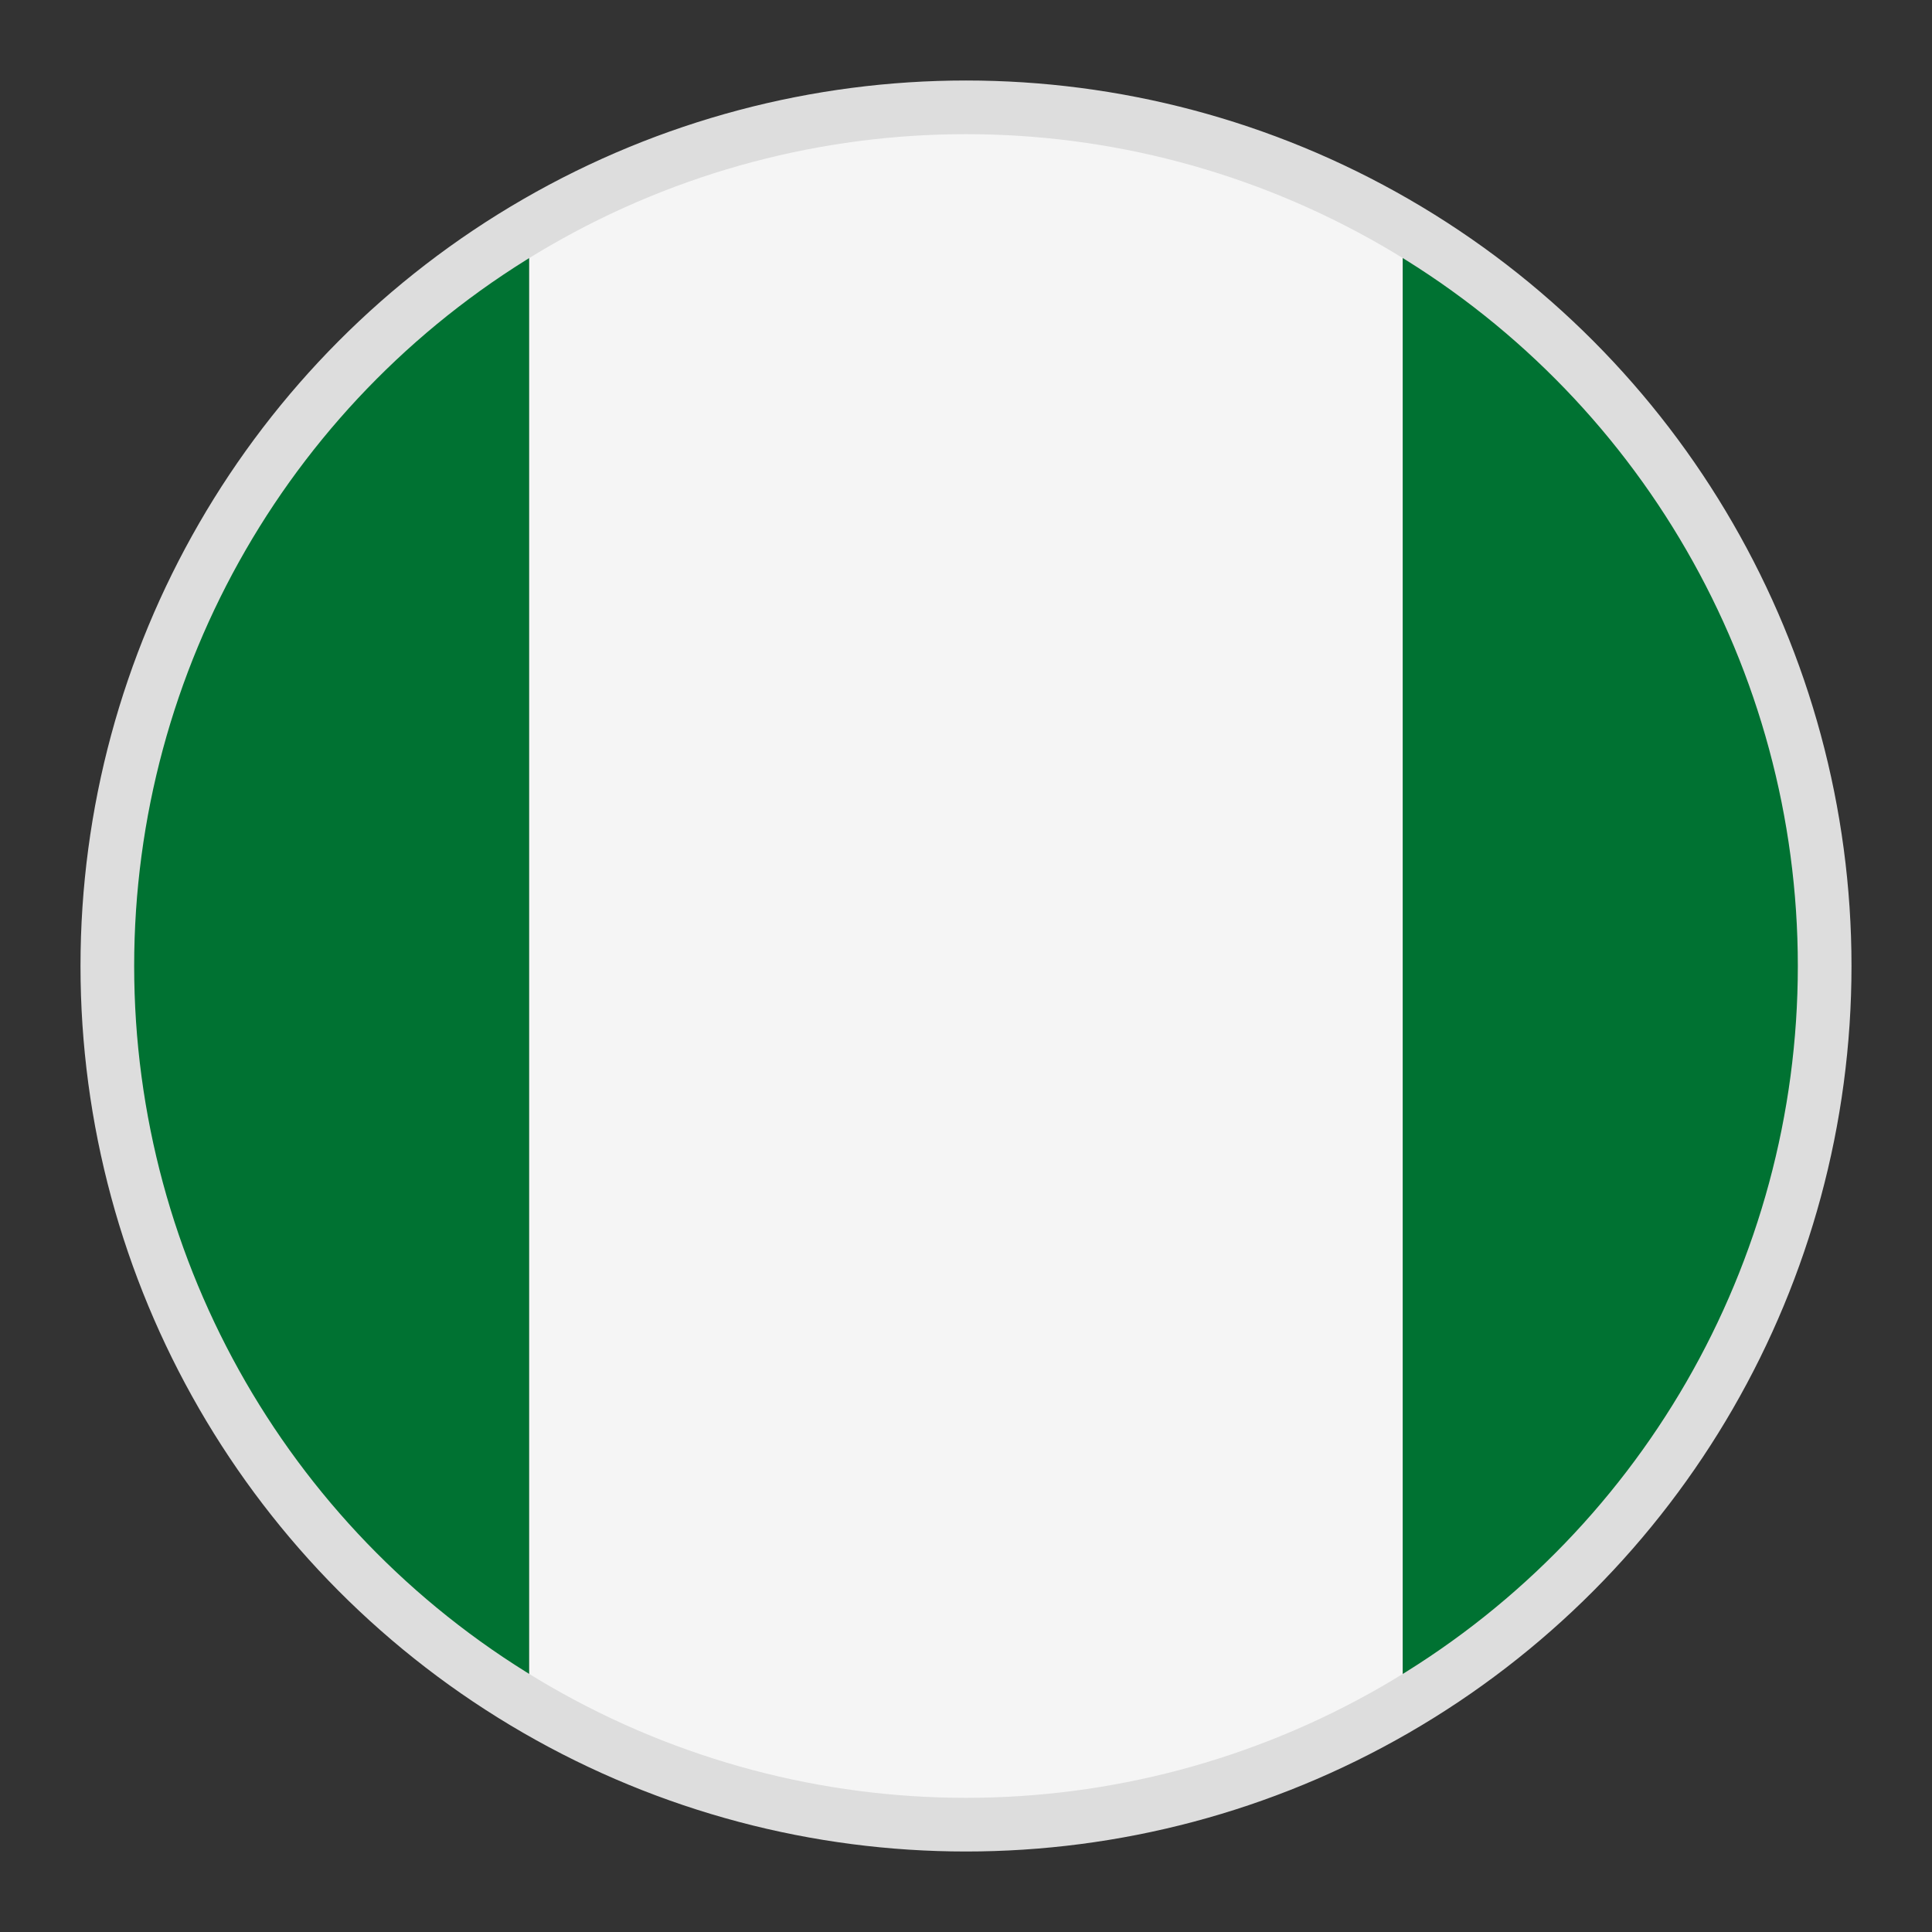
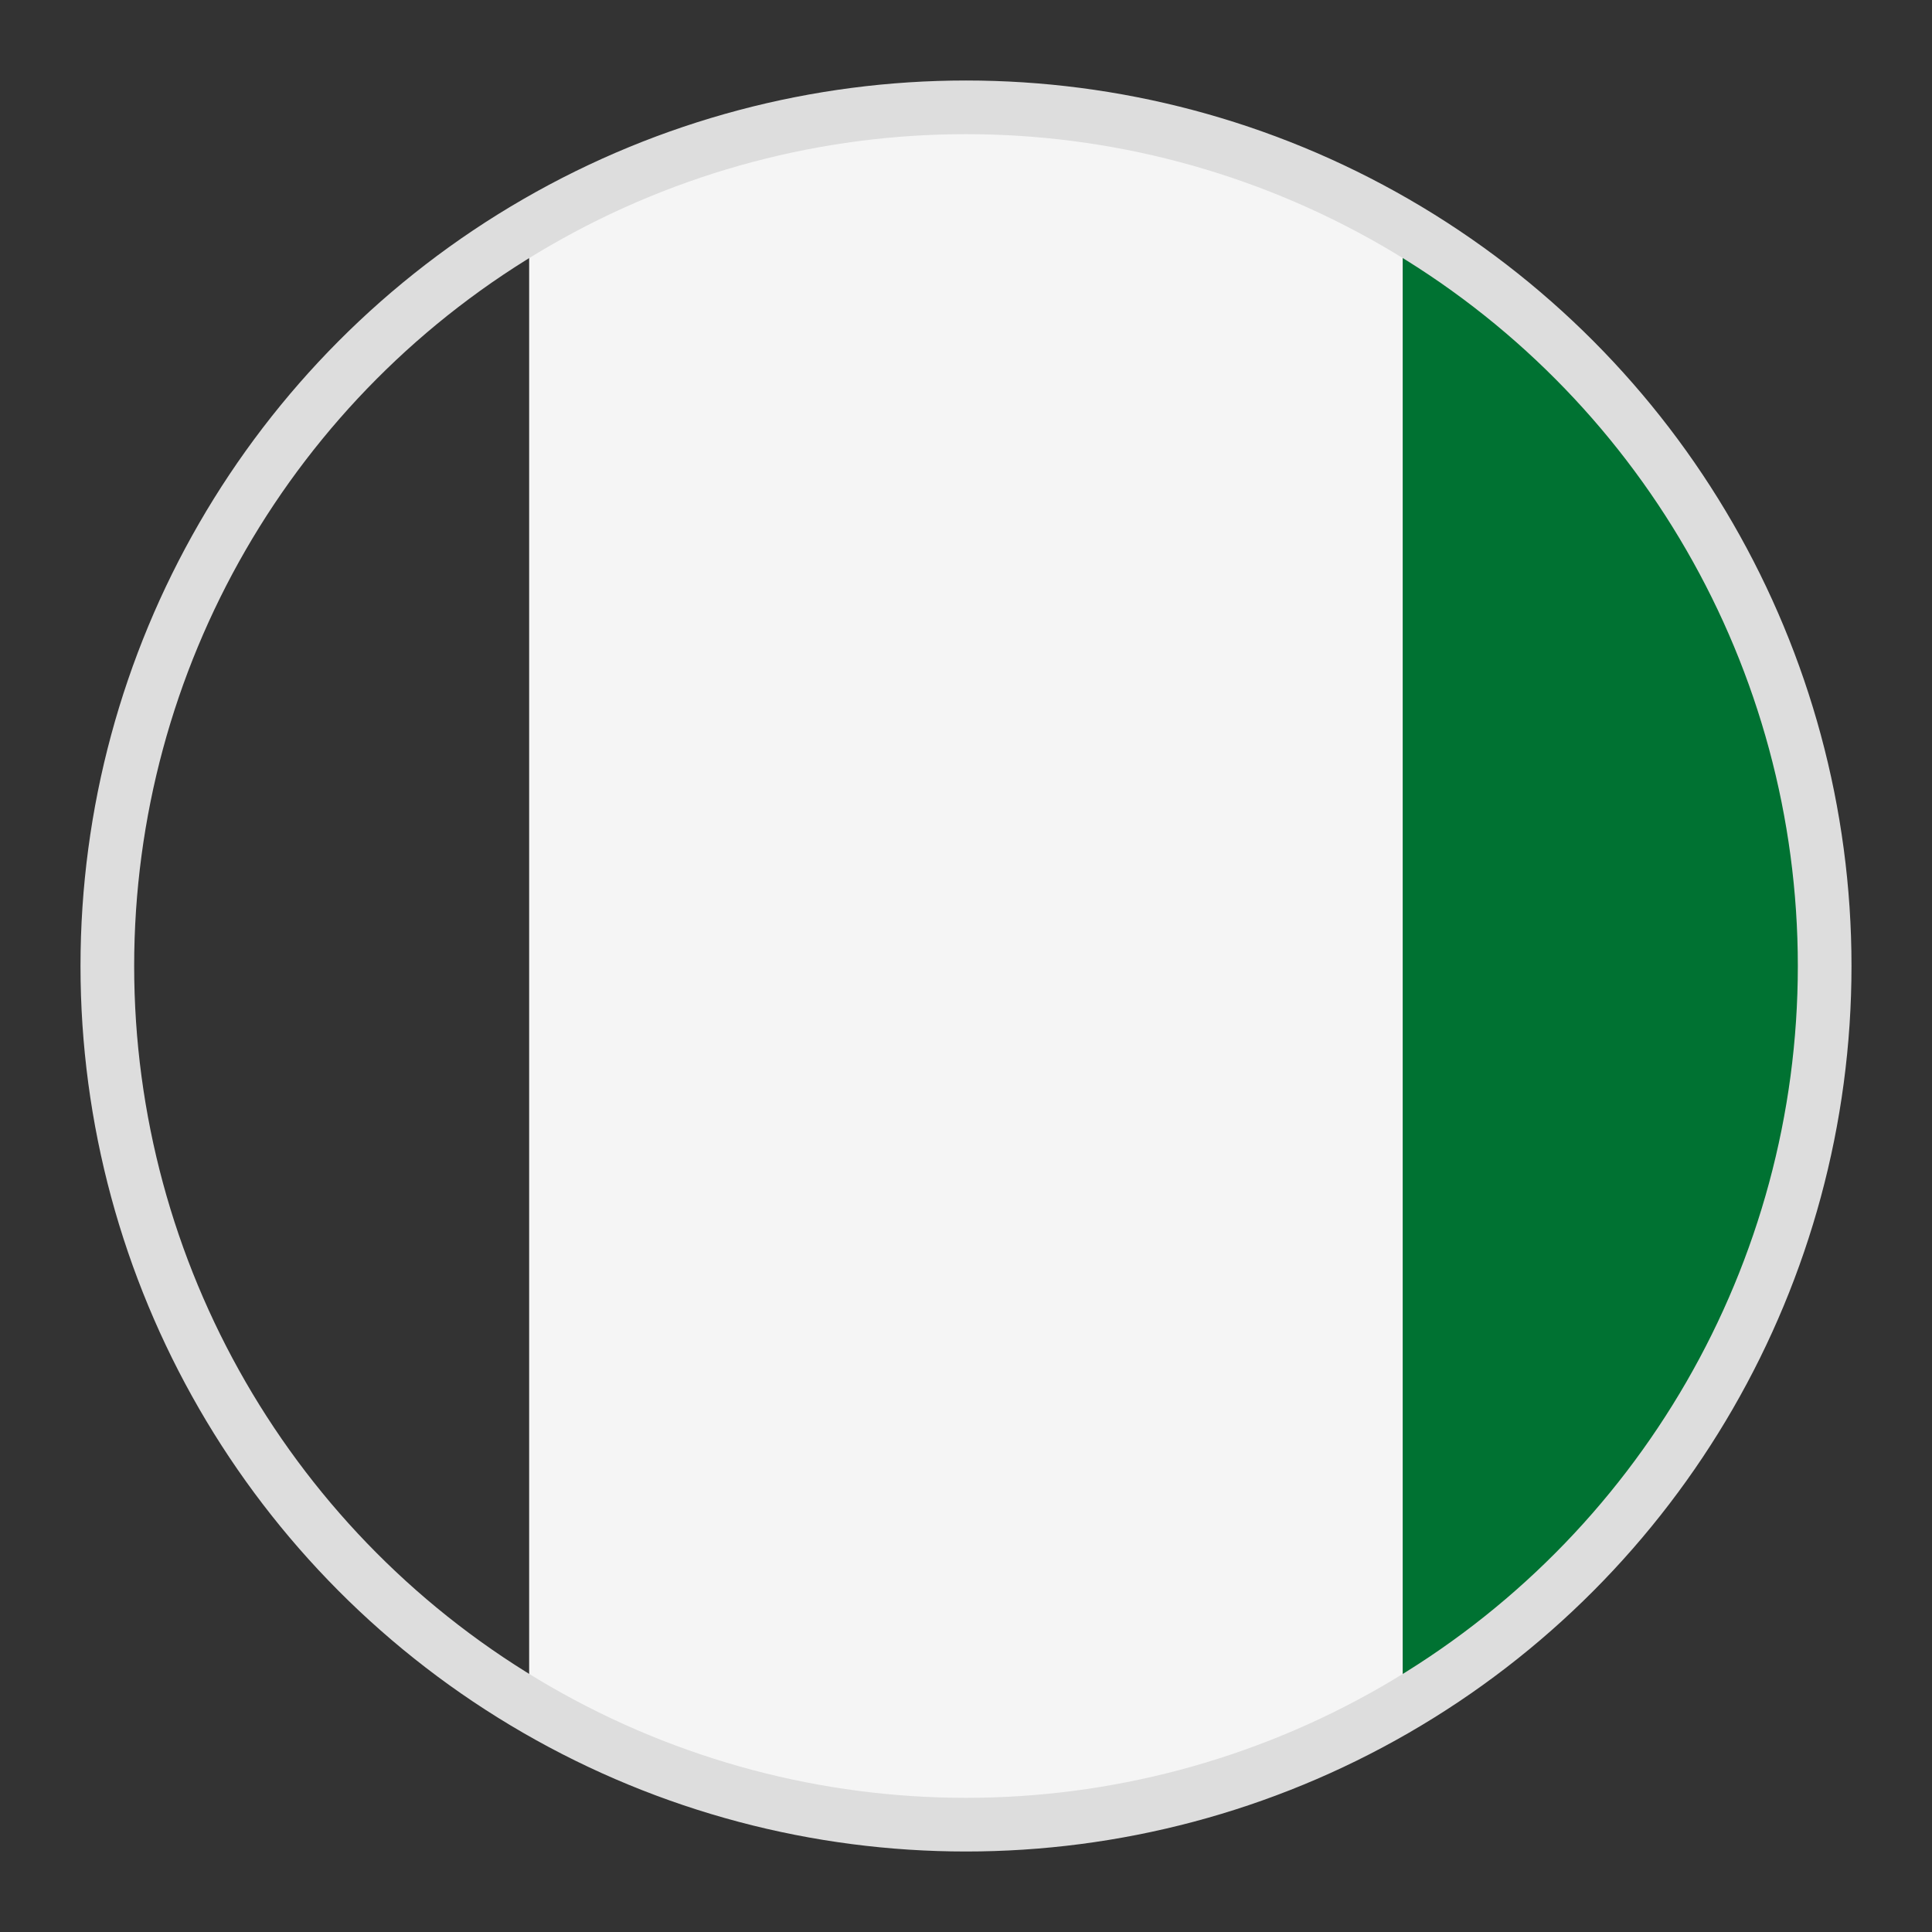
<svg xmlns="http://www.w3.org/2000/svg" xmlns:xlink="http://www.w3.org/1999/xlink" version="1.1" id="Layer_1" x="0px" y="0px" width="36px" height="36px" viewBox="-49 141 36 36" enable-background="new -49 141 36 36" xml:space="preserve">
  <rect x="-49" y="141" width="36" height="36" fill="#333333" stroke="none" />
  <g>
    <g>
      <defs>
        <circle id="SVGID_1_" cx="-31" cy="159" r="16" />
      </defs>
      <clipPath id="SVGID_2_">
        <use xlink:href="#SVGID_1_" overflow="visible" />
      </clipPath>
      <g clip-path="url(#SVGID_2_)">
-         <path fill="#007232" d="M-39.14,174.999h-15.438c-0.465,0-0.842-0.377-0.842-0.842v-30.315c0-0.465,0.377-0.842,0.842-0.842     h15.438V174.999z" />
        <rect x="-39.14" y="143" fill="#F5F5F5" width="16.281" height="32" />
        <path fill="#007232" d="M-7.422,174.999H-22.86V143h15.438c0.465,0,0.842,0.377,0.842,0.842v30.315     C-6.579,174.622-6.957,174.999-7.422,174.999z" />
      </g>
    </g>
    <circle fill="none" stroke="#DDDDDD" stroke-miterlimit="10" cx="-31" cy="159" r="16" />
  </g>
</svg>